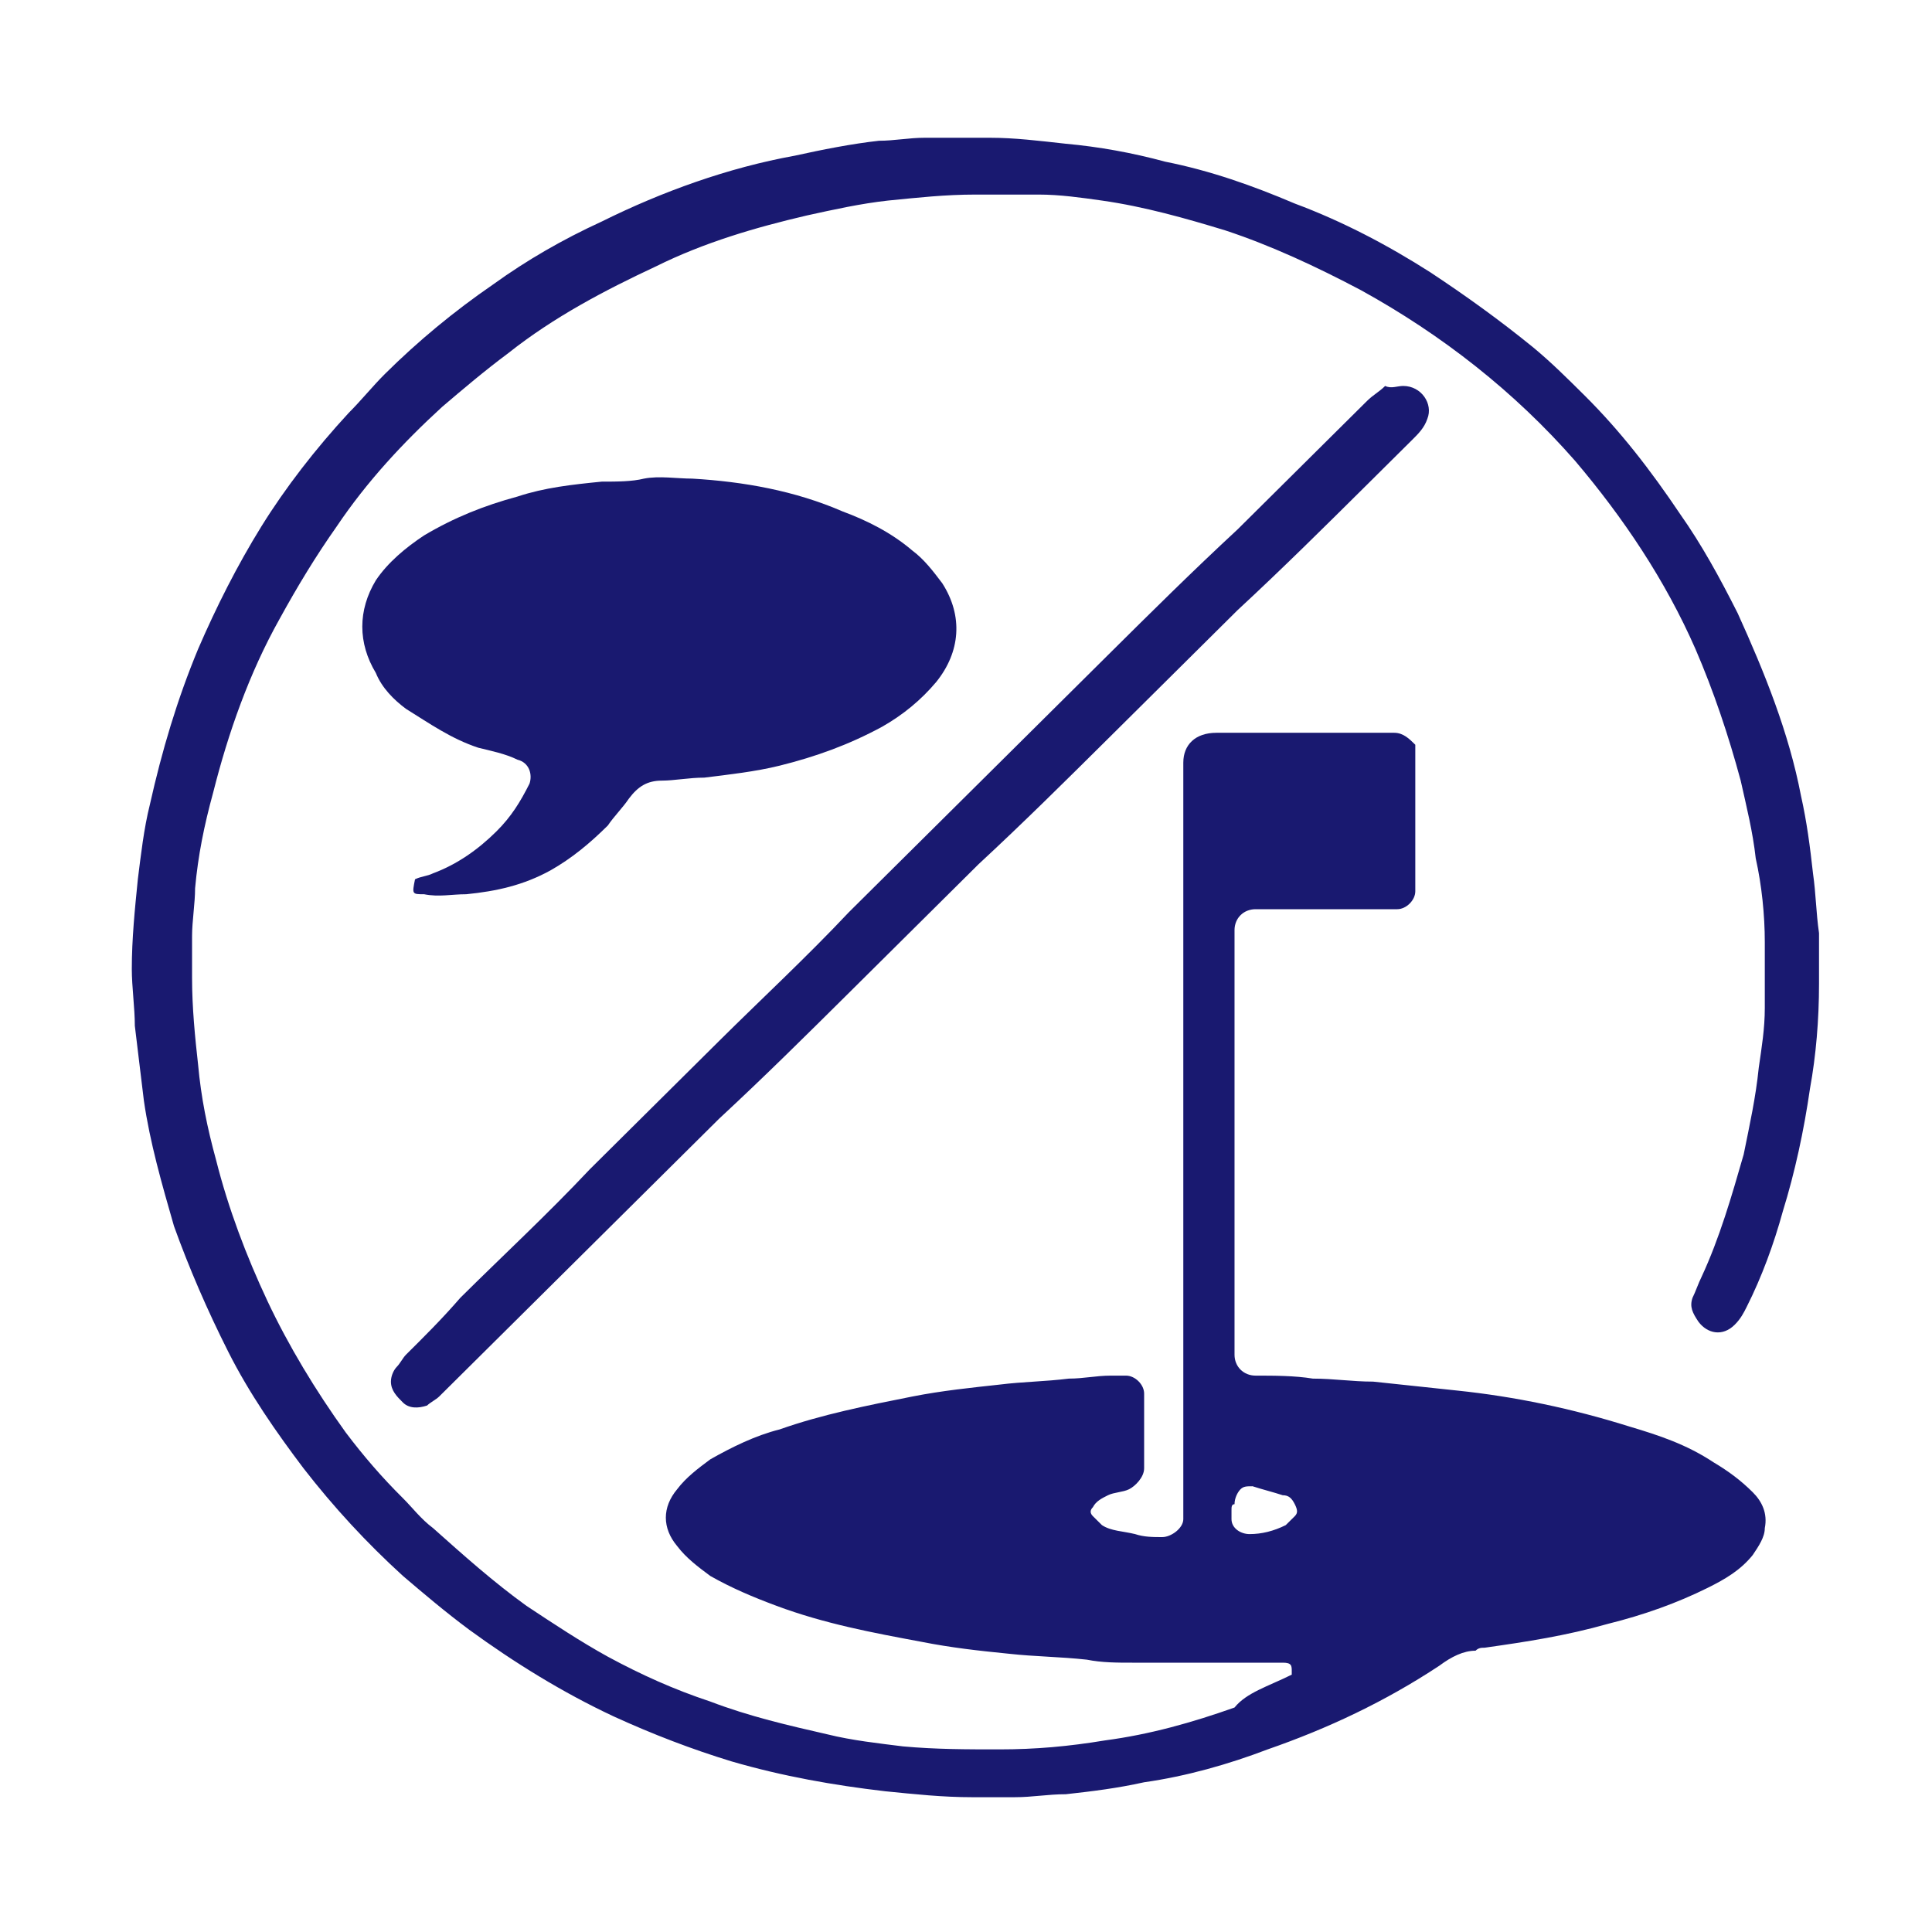
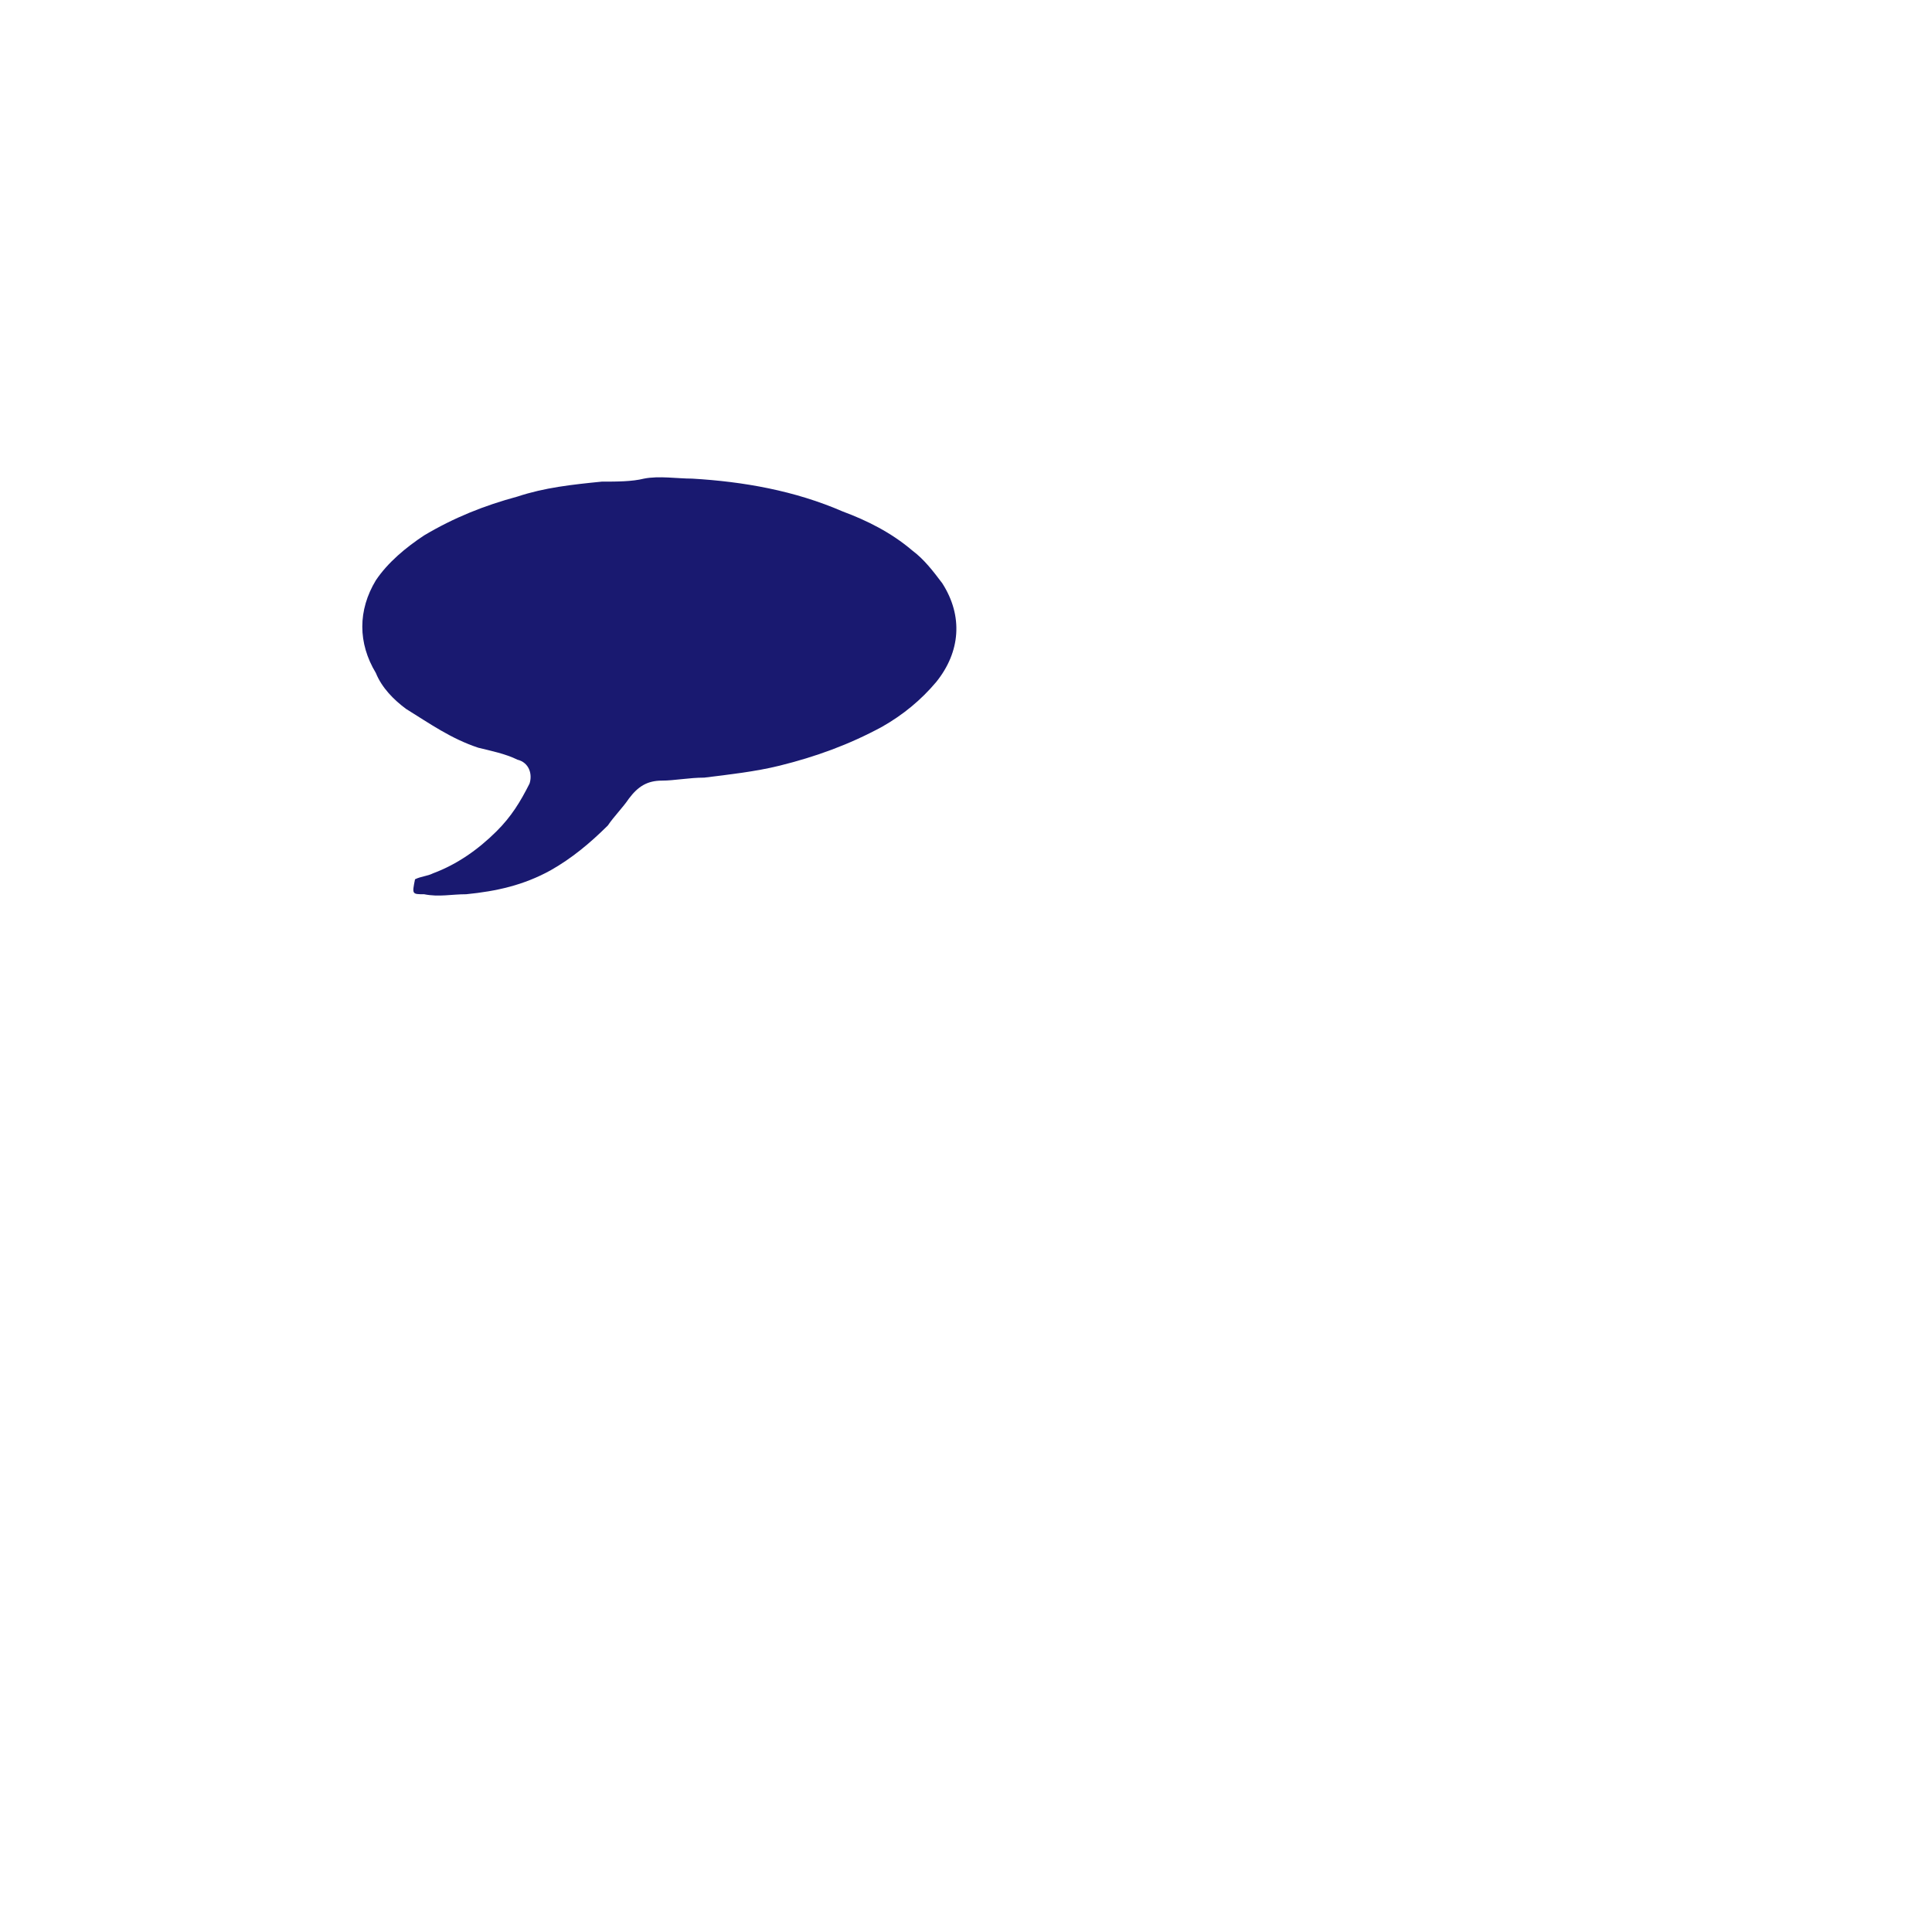
<svg xmlns="http://www.w3.org/2000/svg" width="90px" height="90px" viewBox="0 0 90 90" version="1.1">
  <title>i_half</title>
  <desc>Created with Sketch.</desc>
  <g id="i_half" stroke="none" stroke-width="1" fill="none" fill-rule="evenodd">
    <g transform="translate(6, 6)" fill="#191970">
-       <path d="M54.175,72.011 C54.175,72.011 54.175,71.871 54.175,71.871 C54.175,71.593 54.175,71.454 53.754,71.454 C53.333,71.454 53.053,71.454 52.632,71.454 C52.491,71.454 52.491,71.454 52.351,71.454 C51.228,71.454 49.965,71.454 48.842,71.454 C48.14,71.454 47.439,71.454 46.737,71.454 C46.035,71.454 45.333,71.454 44.632,71.314 C43.368,71.175 42.246,71.175 40.982,71.036 C39.579,70.896 38.316,70.757 36.912,70.479 C34.667,70.061 32.421,69.643 30.175,68.807 C29.053,68.389 28.07,67.971 27.088,67.414 C26.526,66.996 25.965,66.579 25.544,66.021 C24.842,65.186 24.842,64.211 25.544,63.375 C25.965,62.818 26.526,62.4 27.088,61.982 C28.07,61.425 29.193,60.868 30.316,60.589 C32.281,59.893 34.386,59.475 36.491,59.057 C37.895,58.779 39.298,58.639 40.561,58.5 C41.684,58.361 42.667,58.361 43.789,58.221 C44.491,58.221 45.053,58.082 45.754,58.082 C46.035,58.082 46.175,58.082 46.456,58.082 C46.877,58.082 47.298,58.5 47.298,58.918 C47.298,60.032 47.298,61.146 47.298,62.4 C47.298,62.818 46.877,63.236 46.596,63.375 C46.316,63.514 45.895,63.514 45.614,63.654 C45.333,63.793 45.053,63.932 44.912,64.211 C44.772,64.35 44.772,64.489 44.912,64.629 C45.053,64.768 45.193,64.907 45.333,65.046 C45.754,65.325 46.316,65.325 46.877,65.464 C47.298,65.604 47.719,65.604 48.14,65.604 C48.561,65.604 49.123,65.186 49.123,64.768 C49.123,64.629 49.123,64.629 49.123,64.489 C49.123,52.929 49.123,41.368 49.123,29.807 C49.123,29.668 49.123,29.529 49.123,29.529 C49.123,28.693 49.684,28.136 50.667,28.136 C51.228,28.136 51.649,28.136 52.211,28.136 C54.456,28.136 56.702,28.136 58.947,28.136 C59.368,28.136 59.649,28.414 59.93,28.693 C59.93,28.832 59.93,28.832 59.93,28.971 C59.93,31.2 59.93,33.289 59.93,35.518 C59.93,35.936 59.509,36.354 59.088,36.354 C57.965,36.354 56.702,36.354 55.579,36.354 C54.596,36.354 53.474,36.354 52.491,36.354 C51.93,36.354 51.509,36.771 51.509,37.329 C51.509,43.875 51.509,50.421 51.509,57.107 C51.509,57.664 51.93,58.082 52.491,58.082 C53.333,58.082 54.316,58.082 55.158,58.221 C56.14,58.221 56.982,58.361 57.965,58.361 C59.228,58.5 60.632,58.639 61.895,58.779 C64.561,59.057 67.228,59.614 69.895,60.45 C71.298,60.868 72.561,61.286 73.825,62.121 C74.526,62.539 75.088,62.957 75.649,63.514 C76.07,63.932 76.351,64.489 76.211,65.186 C76.211,65.604 75.93,66.021 75.649,66.439 C75.088,67.136 74.386,67.554 73.544,67.971 C72.14,68.668 70.596,69.225 68.912,69.643 C66.947,70.2 65.123,70.479 63.158,70.757 C63.018,70.757 62.877,70.757 62.737,70.896 C62.175,70.896 61.614,71.175 61.053,71.593 C58.526,73.264 55.86,74.518 53.053,75.493 C51.228,76.189 49.263,76.746 47.298,77.025 C46.035,77.304 44.912,77.443 43.649,77.582 C42.807,77.582 42.105,77.721 41.263,77.721 C40.561,77.721 40,77.721 39.298,77.721 C37.895,77.721 36.632,77.582 35.228,77.443 C32.842,77.164 30.456,76.746 28.07,76.05 C26.246,75.493 24.421,74.796 22.596,73.961 C20.211,72.846 17.965,71.454 15.86,69.921 C14.737,69.086 13.754,68.25 12.772,67.414 C11.088,65.882 9.544,64.211 8.14,62.4 C6.877,60.729 5.614,58.918 4.632,56.968 C3.649,55.018 2.807,53.068 2.105,51.118 C1.544,49.168 0.982,47.218 0.702,45.268 C0.561,44.154 0.421,42.9 0.281,41.786 C0.281,40.95 0.14,39.975 0.14,39.139 C0.14,37.746 0.281,36.354 0.421,34.961 C0.561,33.846 0.702,32.593 0.982,31.479 C1.544,28.971 2.246,26.604 3.228,24.236 C4.07,22.286 5.053,20.336 6.175,18.525 C7.298,16.714 8.702,14.904 10.246,13.232 C10.807,12.675 11.368,11.979 11.93,11.421 C13.474,9.889 15.158,8.496 16.982,7.243 C18.526,6.129 20.211,5.154 22.035,4.318 C24.842,2.925 27.93,1.811 31.018,1.254 C32.281,0.975 33.684,0.696 34.947,0.557 C35.649,0.557 36.351,0.418 37.053,0.418 C37.614,0.418 38.035,0.418 38.596,0.418 C39.158,0.418 39.579,0.418 40.14,0.418 C41.263,0.418 42.386,0.557 43.649,0.696 C45.193,0.836 46.737,1.114 48.281,1.532 C50.386,1.95 52.351,2.646 54.316,3.482 C56.561,4.318 58.667,5.432 60.632,6.686 C62.316,7.8 63.86,8.914 65.404,10.168 C66.246,10.864 66.947,11.561 67.789,12.396 C69.474,14.068 70.877,15.879 72.281,17.968 C73.263,19.361 74.105,20.893 74.947,22.564 C76.211,25.35 77.333,28.136 77.895,31.061 C78.175,32.314 78.316,33.429 78.456,34.682 C78.596,35.657 78.596,36.493 78.737,37.468 C78.737,38.304 78.737,39 78.737,39.836 C78.737,41.507 78.596,43.179 78.316,44.711 C78.035,46.661 77.614,48.611 77.053,50.421 C76.632,51.954 76.07,53.486 75.368,54.879 C75.228,55.157 75.088,55.436 74.807,55.714 C74.246,56.271 73.544,56.132 73.123,55.575 C72.842,55.157 72.702,54.879 72.842,54.461 C72.982,54.182 73.123,53.764 73.263,53.486 C74.105,51.675 74.667,49.725 75.228,47.775 C75.509,46.382 75.789,45.129 75.93,43.736 C76.07,42.761 76.211,41.925 76.211,40.95 C76.211,39.975 76.211,39 76.211,37.886 C76.211,36.632 76.07,35.239 75.789,33.986 C75.649,32.732 75.368,31.618 75.088,30.364 C74.526,28.275 73.825,26.186 72.982,24.236 C71.579,21.032 69.614,18.107 67.368,15.461 C64.561,12.257 61.193,9.611 57.404,7.521 C55.298,6.407 53.193,5.432 51.088,4.736 C49.263,4.179 47.298,3.621 45.333,3.343 C44.351,3.204 43.368,3.064 42.386,3.064 C41.965,3.064 41.404,3.064 40.982,3.064 C40.421,3.064 40,3.064 39.439,3.064 C38.035,3.064 36.772,3.204 35.368,3.343 C34.105,3.482 32.842,3.761 31.579,4.039 C29.193,4.596 26.807,5.293 24.561,6.407 C22.175,7.521 19.789,8.775 17.684,10.446 C16.561,11.282 15.579,12.118 14.596,12.954 C12.772,14.625 11.088,16.436 9.684,18.525 C8.702,19.918 7.86,21.311 7.018,22.843 C5.614,25.35 4.632,28.136 3.93,30.921 C3.509,32.454 3.228,33.846 3.088,35.379 C3.088,36.075 2.947,36.911 2.947,37.607 C2.947,38.304 2.947,39 2.947,39.557 C2.947,40.95 3.088,42.343 3.228,43.596 C3.368,45.129 3.649,46.521 4.07,48.054 C4.632,50.282 5.474,52.511 6.456,54.6 C7.439,56.689 8.702,58.779 10.105,60.729 C10.947,61.843 11.789,62.818 12.772,63.793 C13.193,64.211 13.614,64.768 14.175,65.186 C15.579,66.439 16.982,67.693 18.526,68.807 C19.789,69.643 21.053,70.479 22.316,71.175 C23.86,72.011 25.404,72.707 27.088,73.264 C28.912,73.961 30.737,74.379 32.561,74.796 C33.684,75.075 34.947,75.214 36.07,75.354 C37.614,75.493 39.018,75.493 40.561,75.493 C42.246,75.493 43.789,75.354 45.474,75.075 C47.579,74.796 49.544,74.239 51.509,73.543 C52.07,72.846 53.053,72.568 54.175,72.011 C54.035,72.15 54.035,72.15 54.175,72.011 Z M51.368,64.35 L51.368,64.35 C51.368,64.489 51.368,64.629 51.368,64.768 C51.368,65.186 51.789,65.464 52.211,65.464 C52.772,65.464 53.333,65.325 53.895,65.046 C54.035,64.907 54.175,64.768 54.316,64.629 C54.456,64.489 54.456,64.35 54.316,64.071 C54.175,63.793 54.035,63.654 53.754,63.654 C53.333,63.514 52.772,63.375 52.351,63.236 C52.07,63.236 51.93,63.236 51.789,63.375 C51.649,63.514 51.509,63.793 51.509,64.071 C51.368,64.071 51.368,64.211 51.368,64.35 Z" id="Shape" />
      <path d="M13.333,34.961 C13.614,34.821 13.895,34.821 14.175,34.682 C15.298,34.264 16.281,33.568 17.123,32.732 C17.825,32.036 18.246,31.339 18.667,30.504 C18.807,30.086 18.667,29.529 18.105,29.389 C17.544,29.111 16.842,28.971 16.281,28.832 C15.018,28.414 14.035,27.718 12.912,27.021 C12.351,26.604 11.789,26.046 11.509,25.35 C10.667,23.957 10.667,22.425 11.509,21.032 C12.07,20.196 12.912,19.5 13.754,18.943 C15.158,18.107 16.561,17.55 18.105,17.132 C19.368,16.714 20.632,16.575 22.035,16.436 C22.737,16.436 23.439,16.436 24,16.296 C24.702,16.157 25.544,16.296 26.246,16.296 C28.632,16.436 31.018,16.854 33.263,17.829 C34.386,18.246 35.509,18.804 36.491,19.639 C37.053,20.057 37.474,20.614 37.895,21.171 C38.877,22.704 38.737,24.375 37.614,25.768 C36.912,26.604 36.07,27.3 35.088,27.857 C33.544,28.693 32,29.25 30.316,29.668 C29.193,29.946 27.93,30.086 26.807,30.225 C26.105,30.225 25.404,30.364 24.842,30.364 C24.14,30.364 23.719,30.643 23.298,31.2 C23.018,31.618 22.596,32.036 22.316,32.454 C21.474,33.289 20.632,33.986 19.649,34.543 C18.386,35.239 17.123,35.518 15.719,35.657 C15.018,35.657 14.456,35.796 13.754,35.657 C13.193,35.657 13.193,35.657 13.333,34.961 Z" id="Path" />
-       <path d="M59.368,11.979 C60.211,11.979 60.772,12.814 60.491,13.511 C60.351,13.929 60.07,14.207 59.789,14.486 C59.088,15.182 58.386,15.879 57.684,16.575 C55.719,18.525 53.754,20.475 51.649,22.425 C49.684,24.375 47.579,26.464 45.614,28.414 C43.649,30.364 41.684,32.314 39.579,34.264 C37.614,36.214 35.509,38.304 33.544,40.254 C31.579,42.204 29.614,44.154 27.509,46.104 C25.544,48.054 23.439,50.143 21.474,52.093 C19.509,54.043 17.544,55.993 15.579,57.943 C15.158,58.361 14.877,58.639 14.456,59.057 C14.316,59.196 14.035,59.336 13.895,59.475 C13.474,59.614 13.053,59.614 12.772,59.336 C12.491,59.057 12.211,58.779 12.211,58.361 C12.211,58.082 12.351,57.804 12.491,57.664 C12.632,57.525 12.772,57.246 12.912,57.107 C13.754,56.271 14.596,55.436 15.439,54.461 C17.404,52.511 19.509,50.561 21.474,48.471 C23.439,46.521 25.544,44.432 27.509,42.482 C29.474,40.532 31.579,38.582 33.544,36.493 C35.509,34.543 37.474,32.593 39.579,30.504 C41.544,28.554 43.649,26.464 45.614,24.514 C47.579,22.564 49.544,20.614 51.649,18.664 C53.614,16.714 55.719,14.625 57.684,12.675 C57.965,12.396 58.246,12.257 58.526,11.979 C58.807,12.118 59.088,11.979 59.368,11.979 Z" id="Path" />
    </g>
  </g>
</svg>